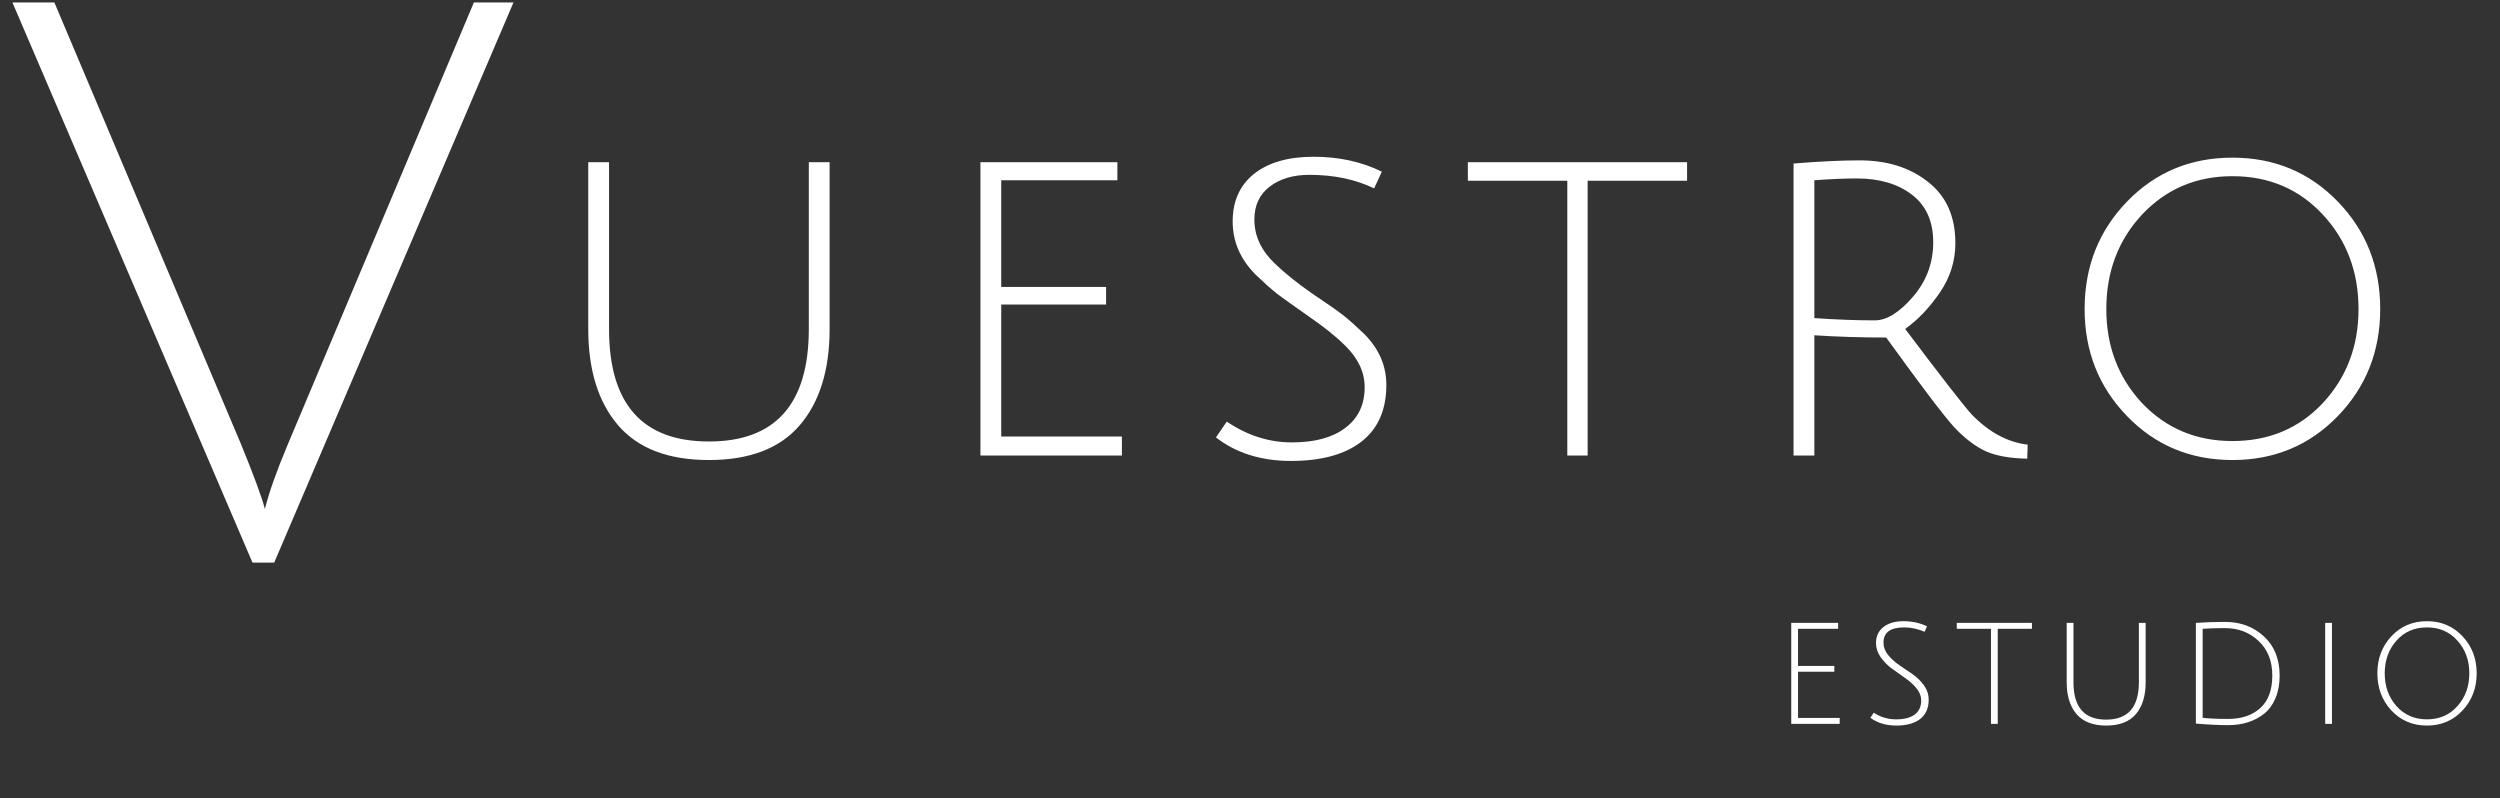
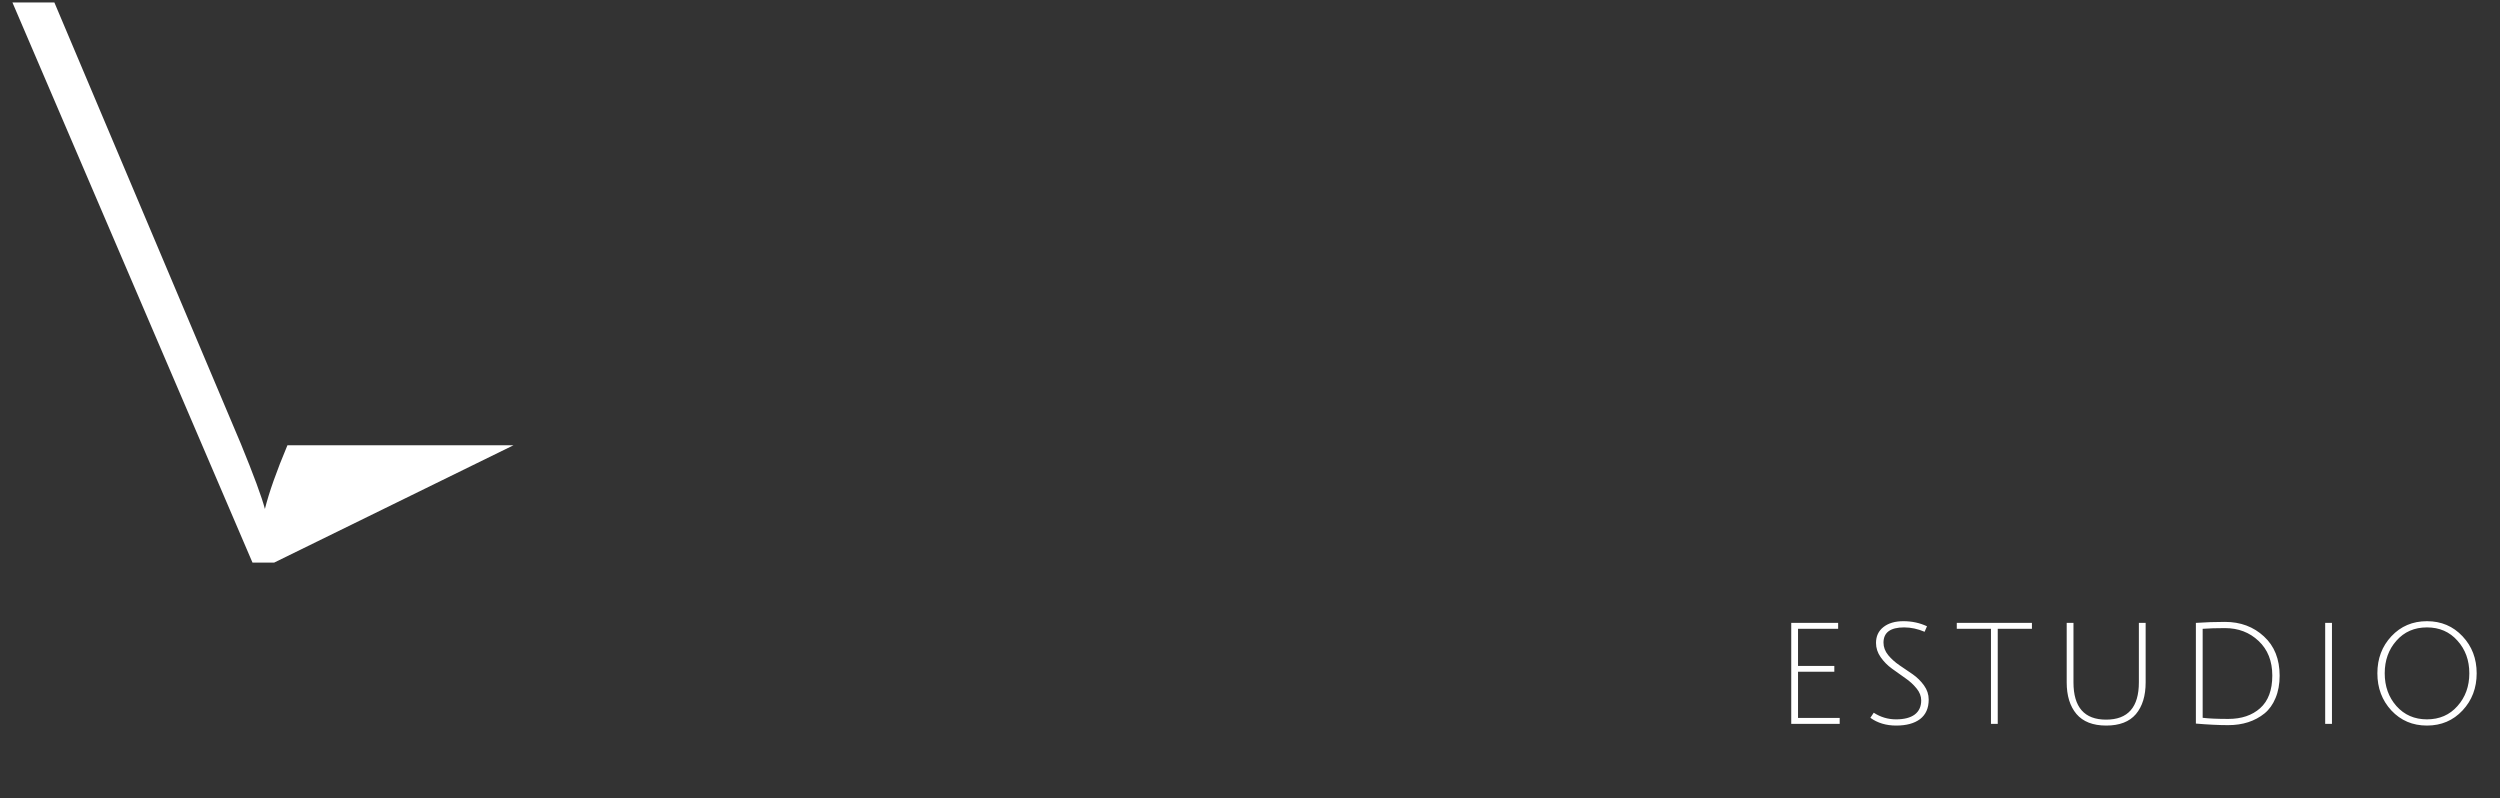
<svg xmlns="http://www.w3.org/2000/svg" width="708" height="226" viewBox="0 0 708 226" fill="none">
  <rect x="0" y="0" width="708" height="226" fill="#333333" stroke="none" />
-   <path d="M81.4 126.1L134.2 0.7H145.42L77.66 159.32H71.5L3.52 0.7H15.4L68.2 125.66C71.867 134.607 74.14 140.767 75.02 144.14C76.193 139.447 78.32 133.433 81.4 126.1Z" fill="white" />
-   <path d="M226.496 120.424C220.864 126.995 212.288 130.28 200.768 130.28C189.248 130.28 180.672 126.995 175.04 120.424C169.408 113.853 166.592 104.765 166.592 93.16V45.928H172.48V93.16C172.48 114.408 181.909 125.032 200.768 125.032C219.627 125.032 229.056 114.408 229.056 93.16V45.928H234.944V93.16C234.944 104.765 232.128 113.853 226.496 120.424ZM277.66 129V45.928H316.444V51.048H283.548V81.256H313.244V86.248H283.548V123.624H317.724V129H277.66ZM370.853 49.512C366.245 49.512 362.49 50.621 359.589 52.84C356.688 55.059 355.237 58.173 355.237 62.184C355.237 66.792 357.157 70.931 360.997 74.6C363.728 77.245 367.226 80.061 371.493 83.048C375.845 85.949 378.832 88.04 380.453 89.32C382.074 90.6 384.037 92.349 386.341 94.568C390.522 98.749 392.613 103.571 392.613 109.032C392.613 116.115 390.224 121.491 385.445 125.16C380.752 128.744 374.138 130.536 365.605 130.536C357.157 130.536 350.074 128.317 344.357 123.88L347.429 119.4C353.232 123.325 359.376 125.288 365.861 125.288C372.346 125.288 377.381 123.923 380.965 121.192C384.634 118.461 386.469 114.621 386.469 109.672C386.469 105.405 384.634 101.48 380.965 97.896C378.405 95.336 374.949 92.563 370.597 89.576C366.33 86.589 363.344 84.456 361.637 83.176C359.93 81.811 357.925 80.019 355.621 77.8C351.269 73.448 349.093 68.413 349.093 62.696C349.093 56.979 351.098 52.499 355.109 49.256C359.205 46.013 364.837 44.392 372.005 44.392C379.173 44.392 385.616 45.8 391.333 48.616L389.157 53.352C383.866 50.792 377.765 49.512 370.853 49.512ZM443.858 51.176H415.698V45.928H477.778V51.176H449.618V129H443.858V51.176ZM507.935 129V46.312C515.274 45.715 521.503 45.416 526.623 45.416C534.474 45.416 540.959 47.464 546.079 51.56C551.199 55.571 553.759 61.331 553.759 68.84C553.759 73.875 552.308 78.525 549.407 82.792C546.506 87.059 543.22 90.515 539.551 93.16C549.706 106.643 555.978 114.707 558.367 117.352C563.231 122.387 568.522 125.245 574.239 125.928L574.111 129.896C569.332 129.811 565.45 129.128 562.463 127.848C559.476 126.483 556.49 124.221 553.503 121.064C550.602 117.907 544.159 109.416 534.175 95.592C527.263 95.592 520.479 95.379 513.823 94.952V129H507.935ZM530.975 90.728C534.303 90.728 537.887 88.509 541.727 84.072C545.567 79.635 547.487 74.472 547.487 68.584C547.487 62.696 545.482 58.216 541.471 55.144C537.46 52.072 532.255 50.536 525.855 50.536C522.442 50.536 518.431 50.707 513.823 51.048V90.088C519.967 90.515 525.684 90.728 530.975 90.728ZM632.221 130.28C620.36 130.28 610.418 126.141 602.397 117.864C594.376 109.587 590.365 99.475 590.365 87.528C590.365 75.496 594.376 65.341 602.397 57.064C610.418 48.787 620.36 44.648 632.221 44.648C644.082 44.648 654.024 48.787 662.045 57.064C670.066 65.341 674.077 75.496 674.077 87.528C674.077 99.475 670.066 109.587 662.045 117.864C654.024 126.141 644.082 130.28 632.221 130.28ZM632.221 49.896C621.981 49.896 613.448 53.523 606.621 60.776C599.88 68.029 596.509 76.947 596.509 87.528C596.509 98.024 599.88 106.899 606.621 114.152C613.448 121.32 621.981 124.904 632.221 124.904C642.546 124.904 651.08 121.32 657.821 114.152C664.562 106.899 667.933 98.024 667.933 87.528C667.933 76.947 664.562 68.029 657.821 60.776C651.08 53.523 642.546 49.896 632.221 49.896Z" fill="white" />
+   <path d="M81.4 126.1H145.42L77.66 159.32H71.5L3.52 0.7H15.4L68.2 125.66C71.867 134.607 74.14 140.767 75.02 144.14C76.193 139.447 78.32 133.433 81.4 126.1Z" fill="white" />
  <path d="M507.28 205V176.4H520.56V178.08H509.2V188.6H519.48V190.24H509.2V203.32H521V205H507.28ZM545.046 178.92C543.1 178.093 541.166 177.68 539.246 177.68C535.353 177.68 533.406 179.12 533.406 182C533.406 183.253 533.846 184.427 534.726 185.52C535.606 186.587 536.673 187.547 537.926 188.4C539.18 189.227 540.433 190.08 541.686 190.96C542.94 191.84 544.006 192.893 544.886 194.12C545.766 195.347 546.206 196.68 546.206 198.12C546.206 200.547 545.393 202.387 543.766 203.64C542.14 204.867 539.886 205.48 537.006 205.48C534.153 205.48 531.713 204.747 529.686 203.28L530.646 201.84C532.566 203.093 534.673 203.72 536.966 203.72C539.26 203.72 541.02 203.267 542.246 202.36C543.473 201.427 544.086 200.093 544.086 198.36C544.086 197.16 543.646 196.027 542.766 194.96C541.886 193.867 540.82 192.893 539.566 192.04C538.313 191.16 537.06 190.267 535.806 189.36C534.553 188.453 533.486 187.373 532.606 186.12C531.726 184.867 531.286 183.52 531.286 182.08C531.286 180.187 531.98 178.693 533.366 177.6C534.78 176.48 536.673 175.92 539.046 175.92C541.446 175.92 543.673 176.4 545.726 177.36L545.046 178.92ZM563.841 178.08H554.161V176.4H575.441V178.08H565.761V205H563.841V178.08ZM604.888 202.24C603.048 204.4 600.248 205.48 596.488 205.48C592.728 205.48 589.915 204.387 588.048 202.2C586.208 200.013 585.288 197.027 585.288 193.24V176.4H587.208V193.24C587.208 200.28 590.288 203.8 596.448 203.8C602.635 203.8 605.728 200.28 605.728 193.24V176.4H607.648V193.24C607.648 197.053 606.728 200.053 604.888 202.24ZM631.034 203.6C634.794 203.6 637.807 202.587 640.074 200.56C642.367 198.507 643.514 195.427 643.514 191.32C643.514 187.213 642.22 183.947 639.634 181.52C637.074 179.093 633.9 177.88 630.114 177.88C627.687 177.88 625.58 177.947 623.794 178.08V203.28C625.527 203.493 627.94 203.6 631.034 203.6ZM630.114 176.12C634.514 176.12 638.194 177.493 641.154 180.24C644.114 182.96 645.594 186.667 645.594 191.36C645.594 193.733 645.207 195.84 644.434 197.68C643.687 199.493 642.647 200.947 641.314 202.04C638.567 204.253 635.14 205.36 631.034 205.36C628.34 205.36 625.287 205.213 621.874 204.92V176.4C624.594 176.213 627.34 176.12 630.114 176.12ZM658.491 205V176.4H660.411V205H658.491ZM677.232 201.2C674.592 198.347 673.272 194.84 673.272 190.68C673.272 186.52 674.592 183.027 677.232 180.2C679.899 177.347 683.259 175.92 687.312 175.92C691.365 175.92 694.725 177.347 697.392 180.2C700.059 183.027 701.392 186.52 701.392 190.68C701.392 194.84 700.059 198.347 697.392 201.2C694.725 204.053 691.365 205.48 687.312 205.48C683.259 205.48 679.899 204.053 677.232 201.2ZM678.672 181.44C676.459 183.92 675.352 187 675.352 190.68C675.352 194.36 676.459 197.453 678.672 199.96C680.912 202.467 683.792 203.72 687.312 203.72C690.859 203.72 693.739 202.467 695.952 199.96C698.192 197.453 699.312 194.36 699.312 190.68C699.312 187 698.192 183.92 695.952 181.44C693.739 178.933 690.859 177.68 687.312 177.68C683.765 177.68 680.885 178.933 678.672 181.44Z" fill="white" />
</svg>